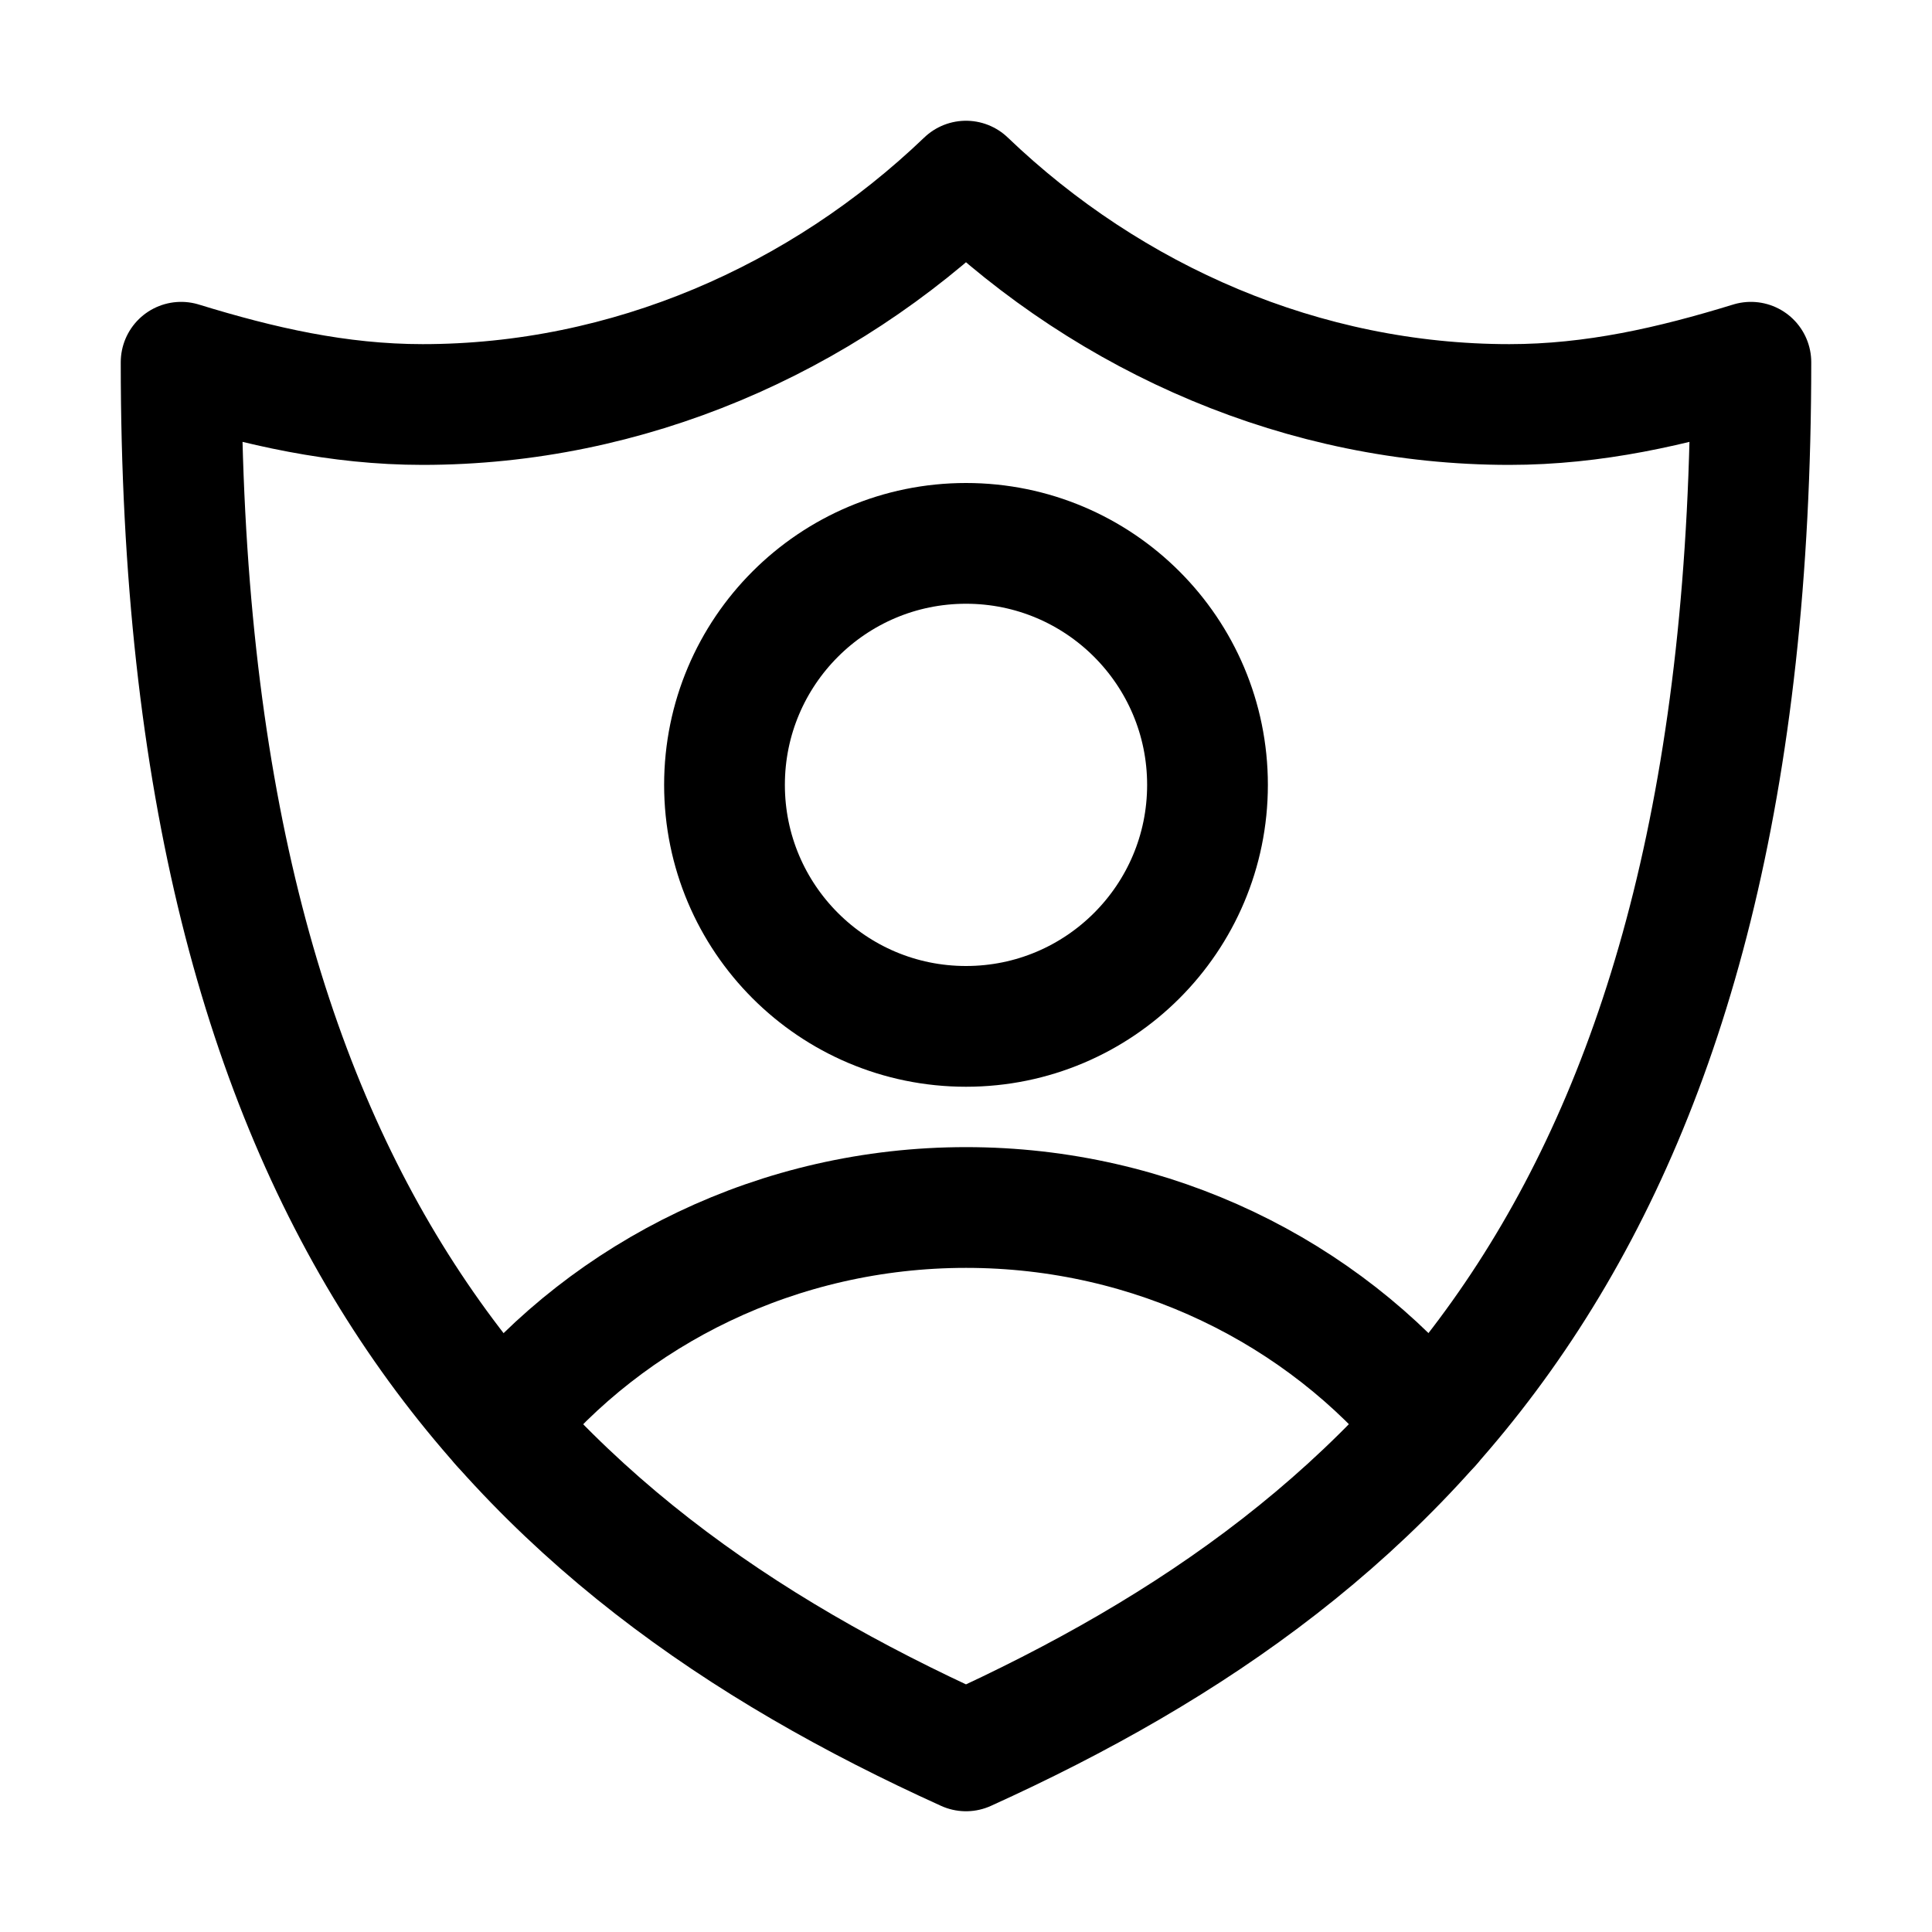
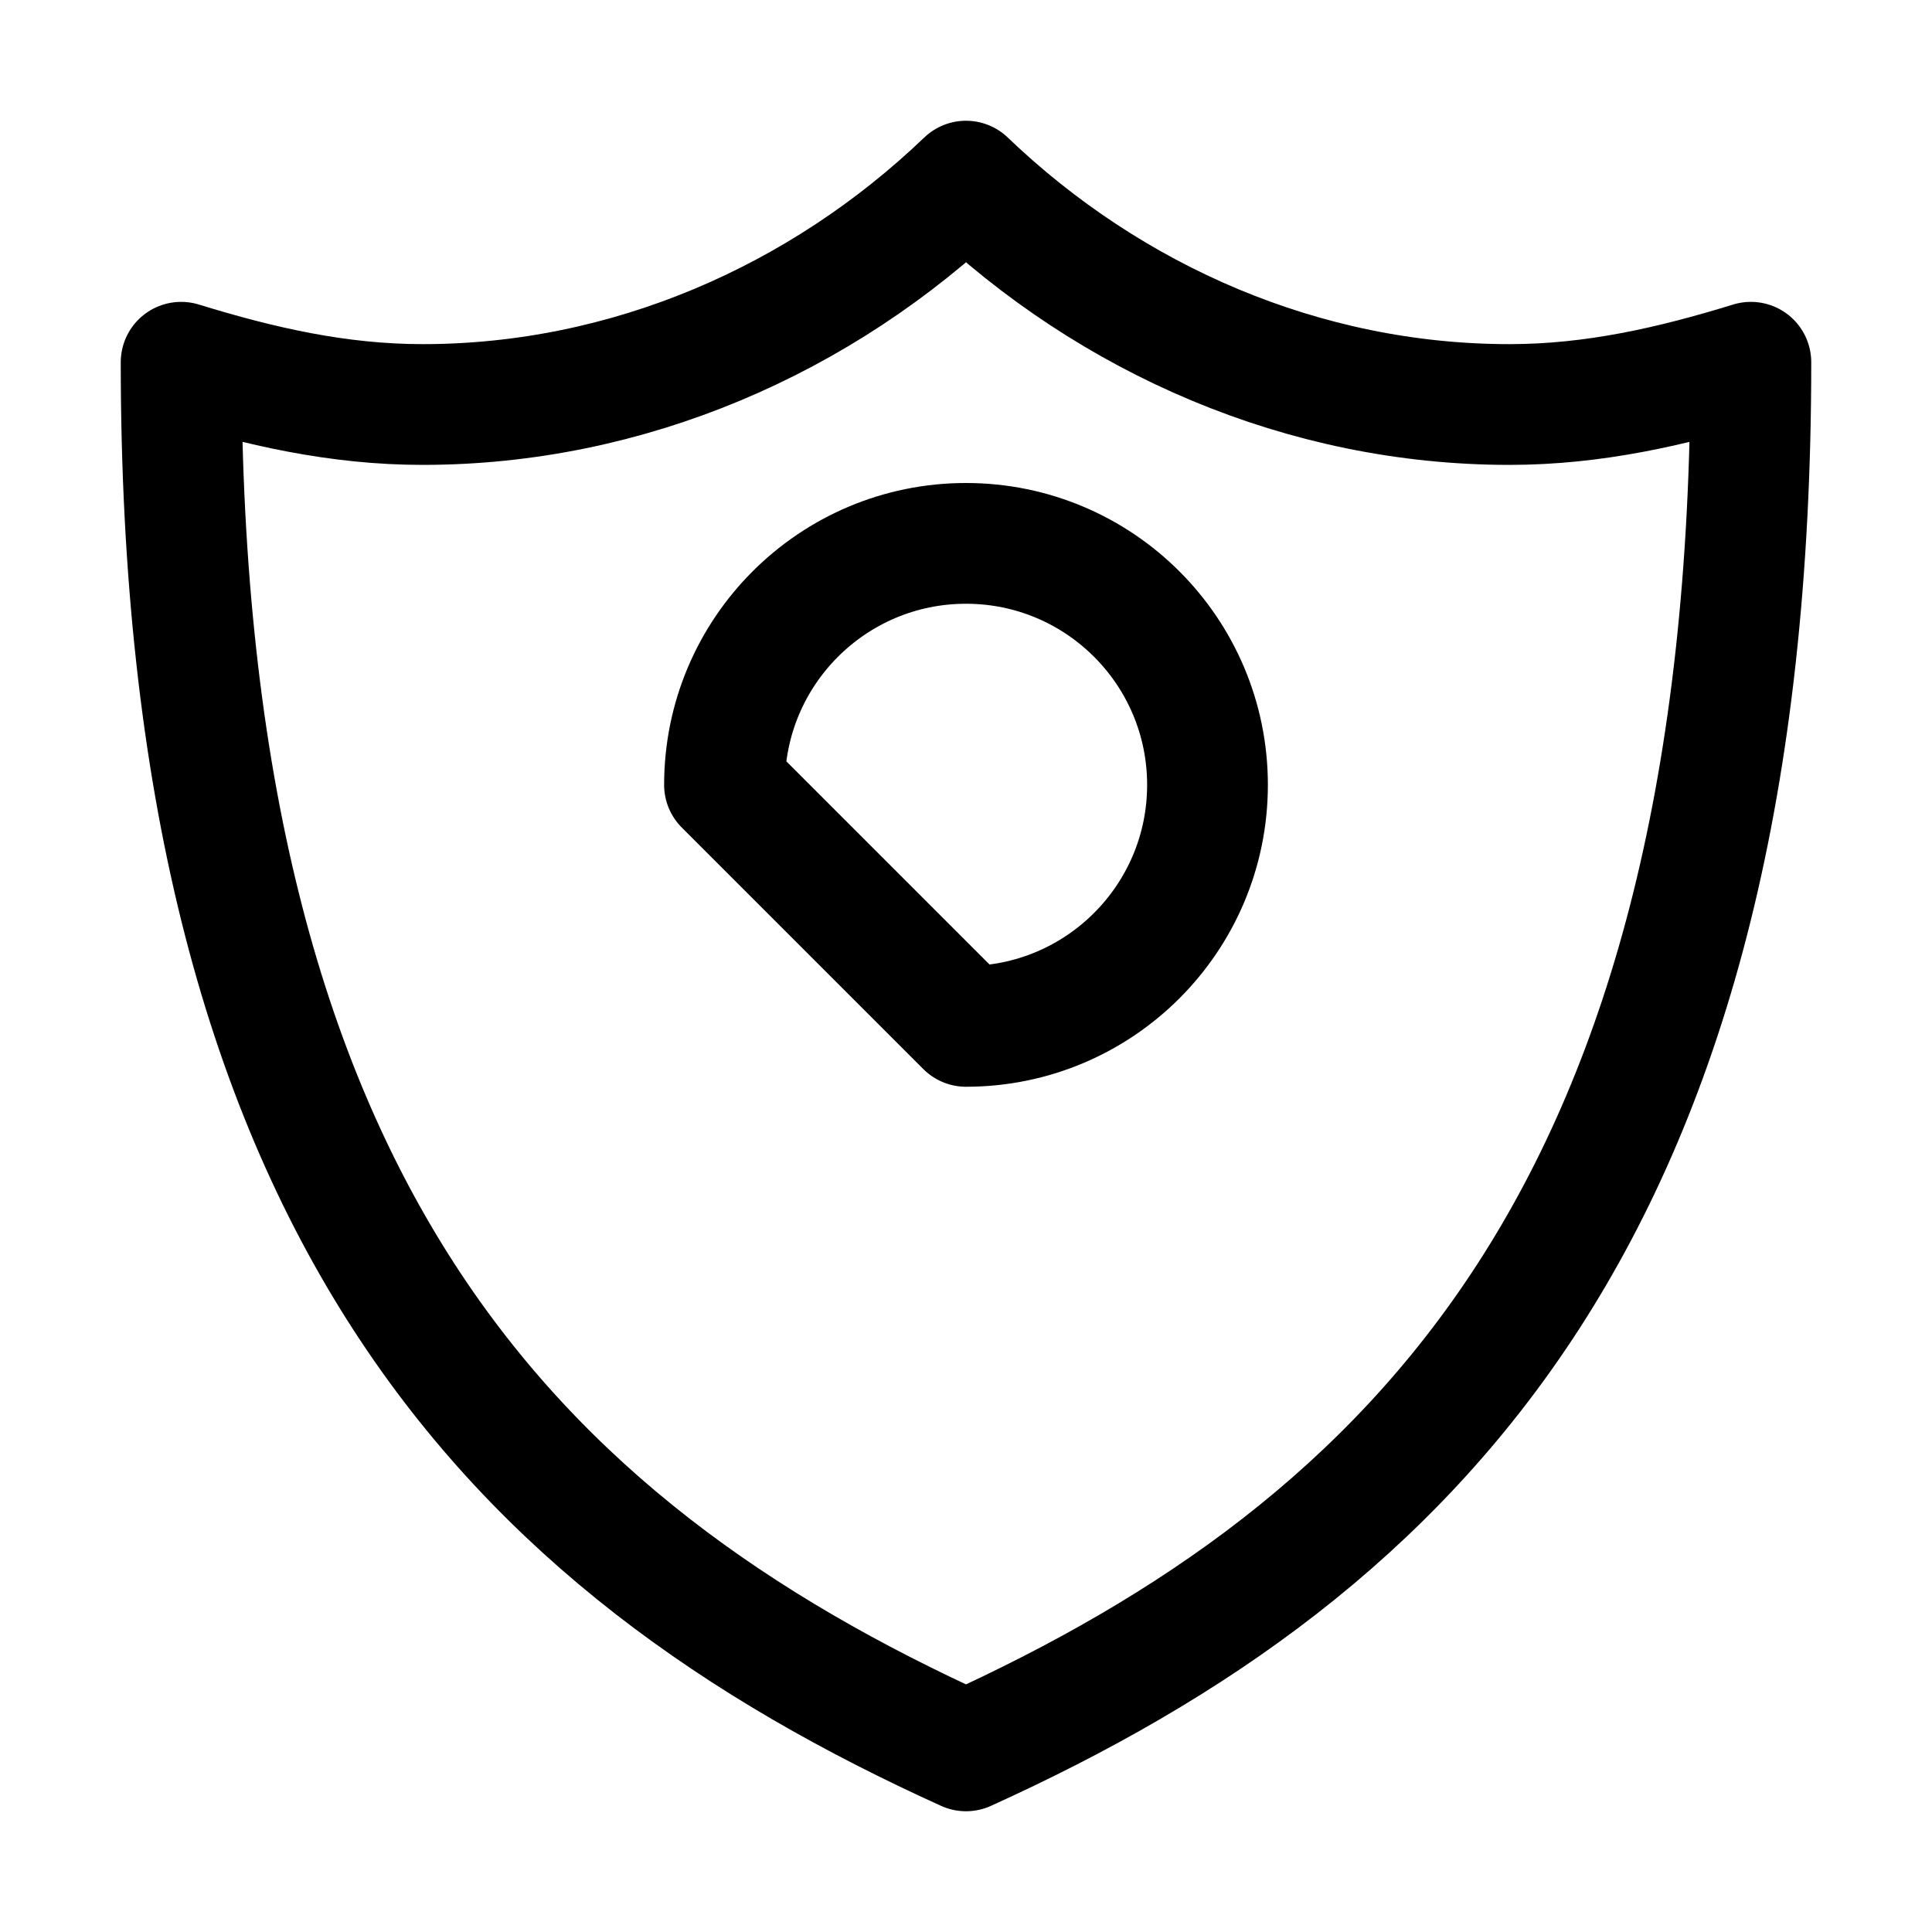
<svg xmlns="http://www.w3.org/2000/svg" width="32" height="32" viewBox="0 0 32 32" fill="none">
  <path d="M25 6.7C21.6 6.7 18.4 5.3 16 3C13.6 5.3 10.4 6.7 7 6.7C5.6 6.7 4.3 6.4 3 6C3 20 8.5 25.6 16 29C23.5 25.6 29 20 29 6C27.7 6.4 26.4 6.7 25 6.7Z" stroke="black" stroke-width="2" stroke-miterlimit="10" stroke-linecap="round" stroke-linejoin="round" />
-   <path d="M16 17C18.209 17 20 15.209 20 13C20 10.791 18.209 9 16 9C13.791 9 12 10.791 12 13C12 15.209 13.791 17 16 17Z" stroke="black" stroke-width="2" stroke-miterlimit="10" stroke-linecap="round" stroke-linejoin="round" />
-   <path d="M8.301 23.6C10.101 21.4 12.901 20 16.001 20C19.101 20 21.901 21.4 23.701 23.6" stroke="black" stroke-width="2" stroke-miterlimit="10" stroke-linecap="round" stroke-linejoin="round" />
+   <path d="M16 17C18.209 17 20 15.209 20 13C20 10.791 18.209 9 16 9C13.791 9 12 10.791 12 13Z" stroke="black" stroke-width="2" stroke-miterlimit="10" stroke-linecap="round" stroke-linejoin="round" />
</svg>